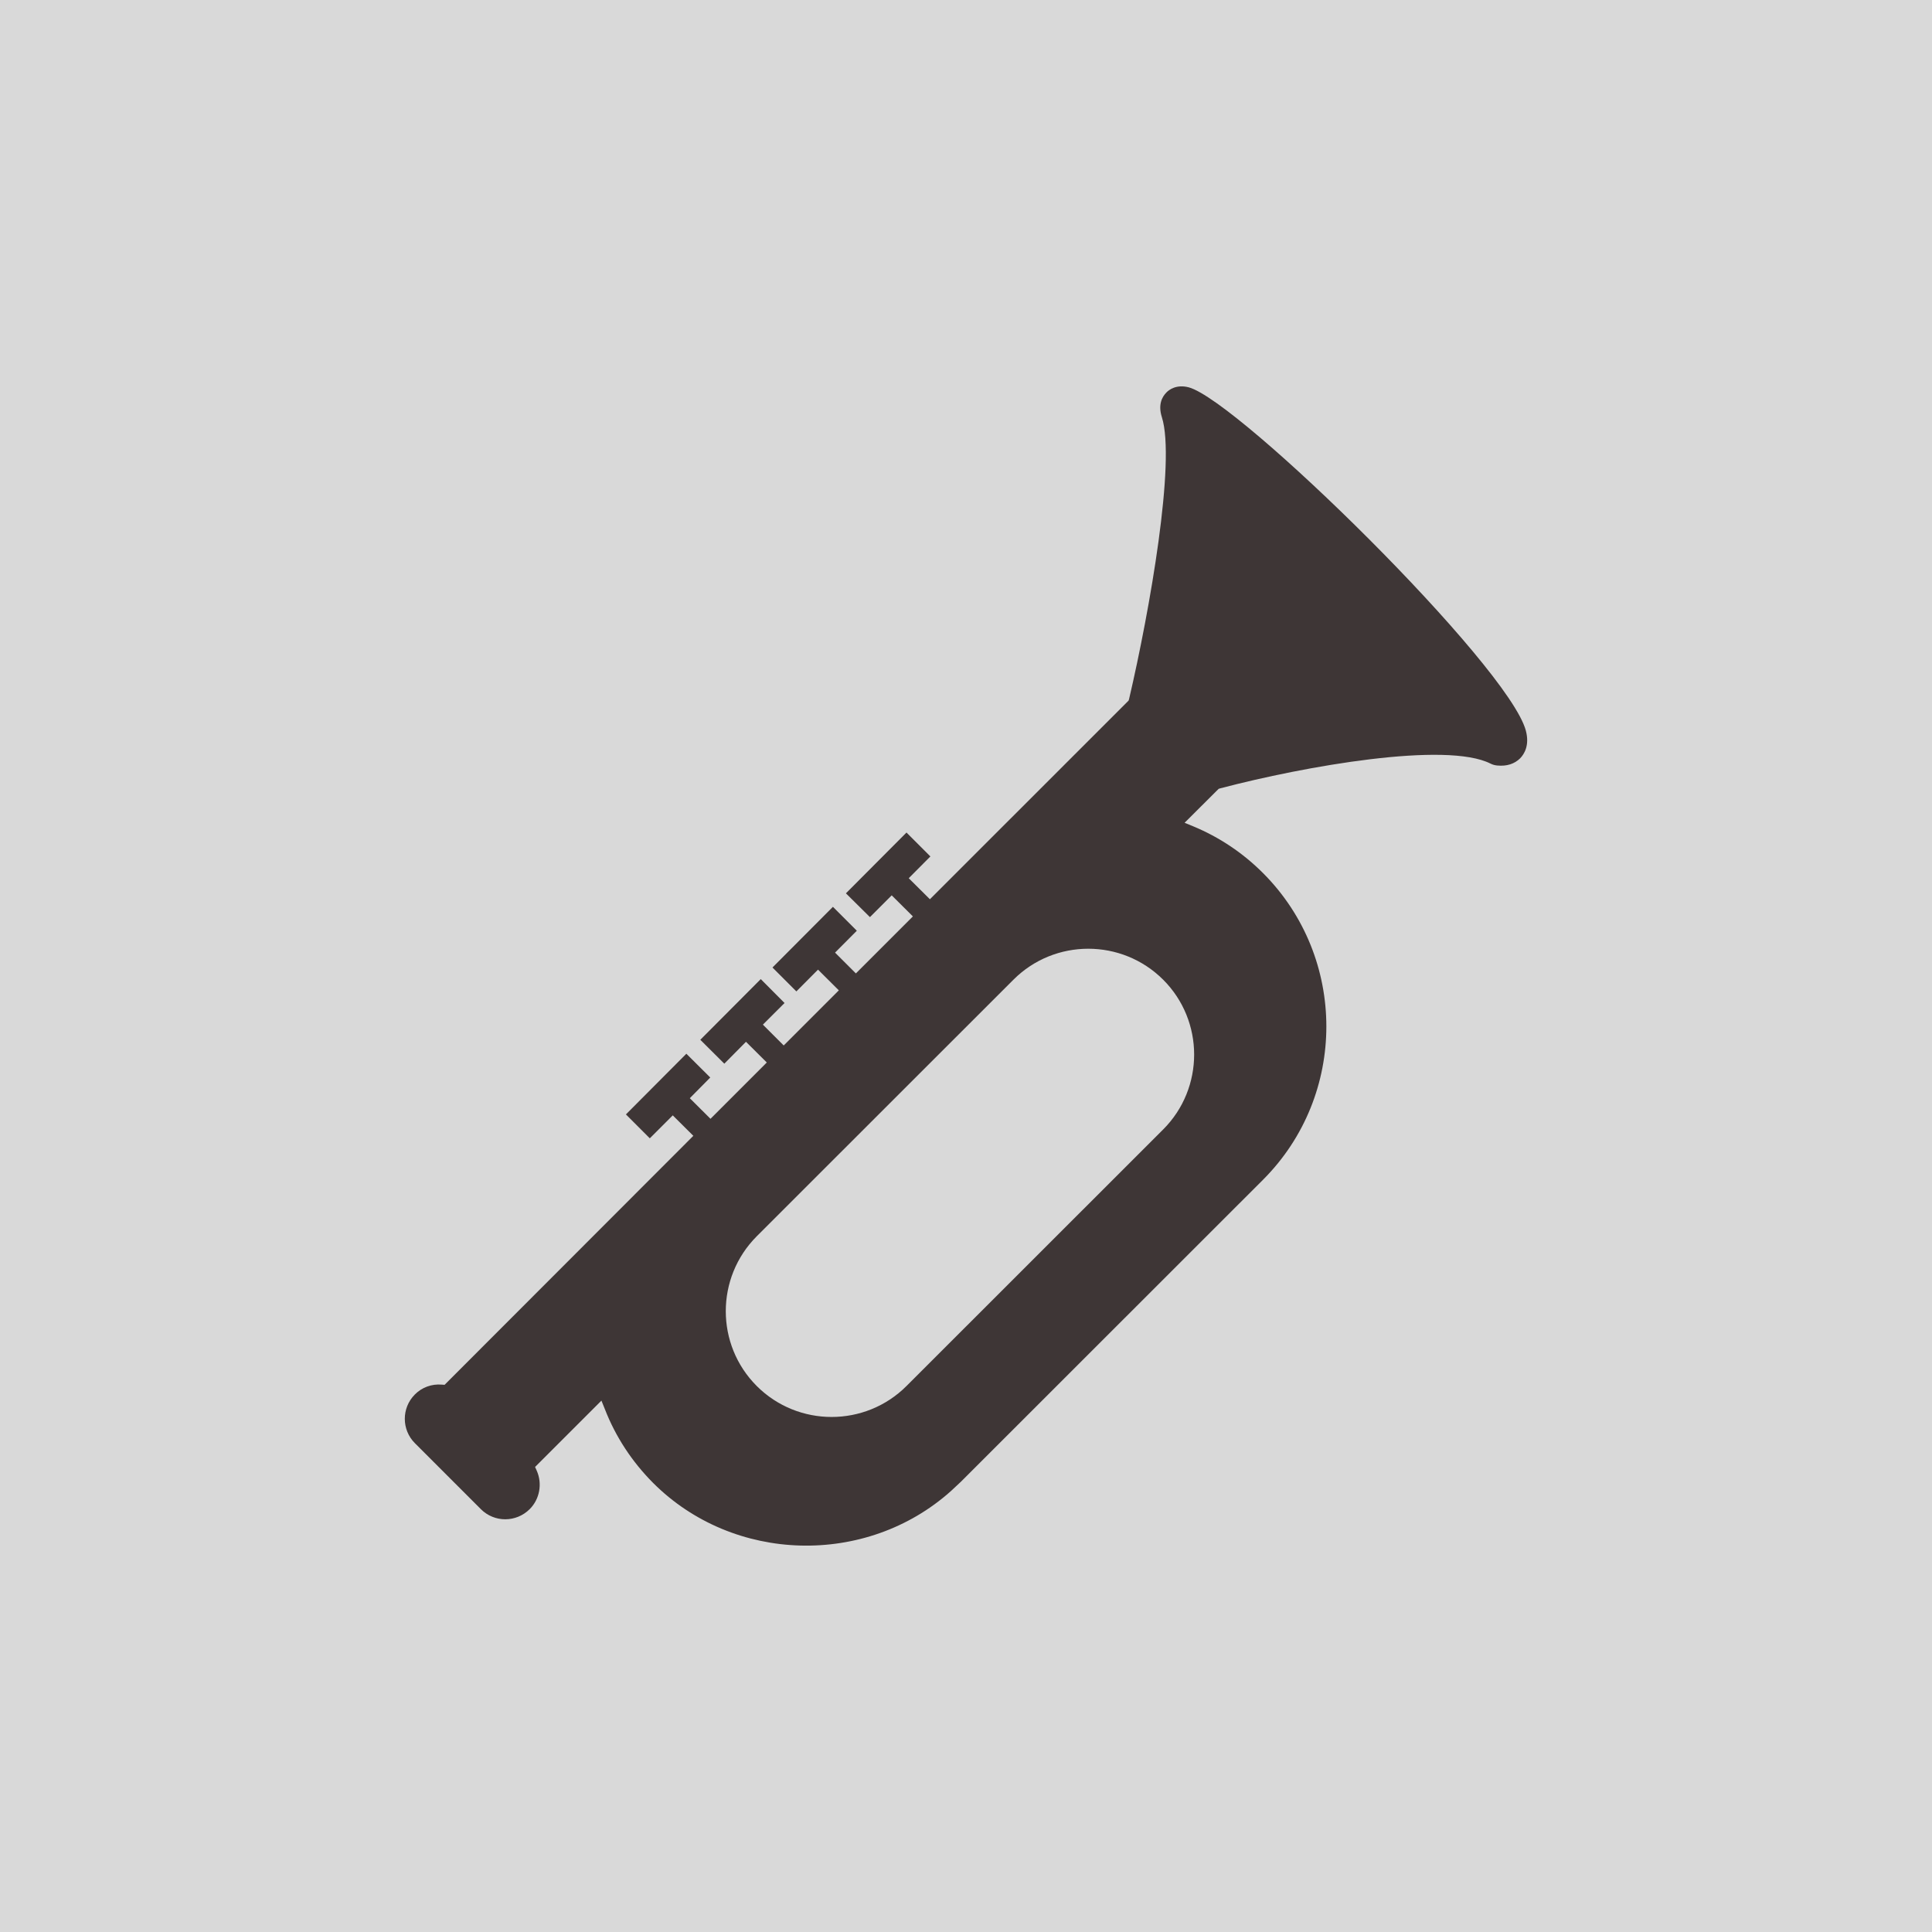
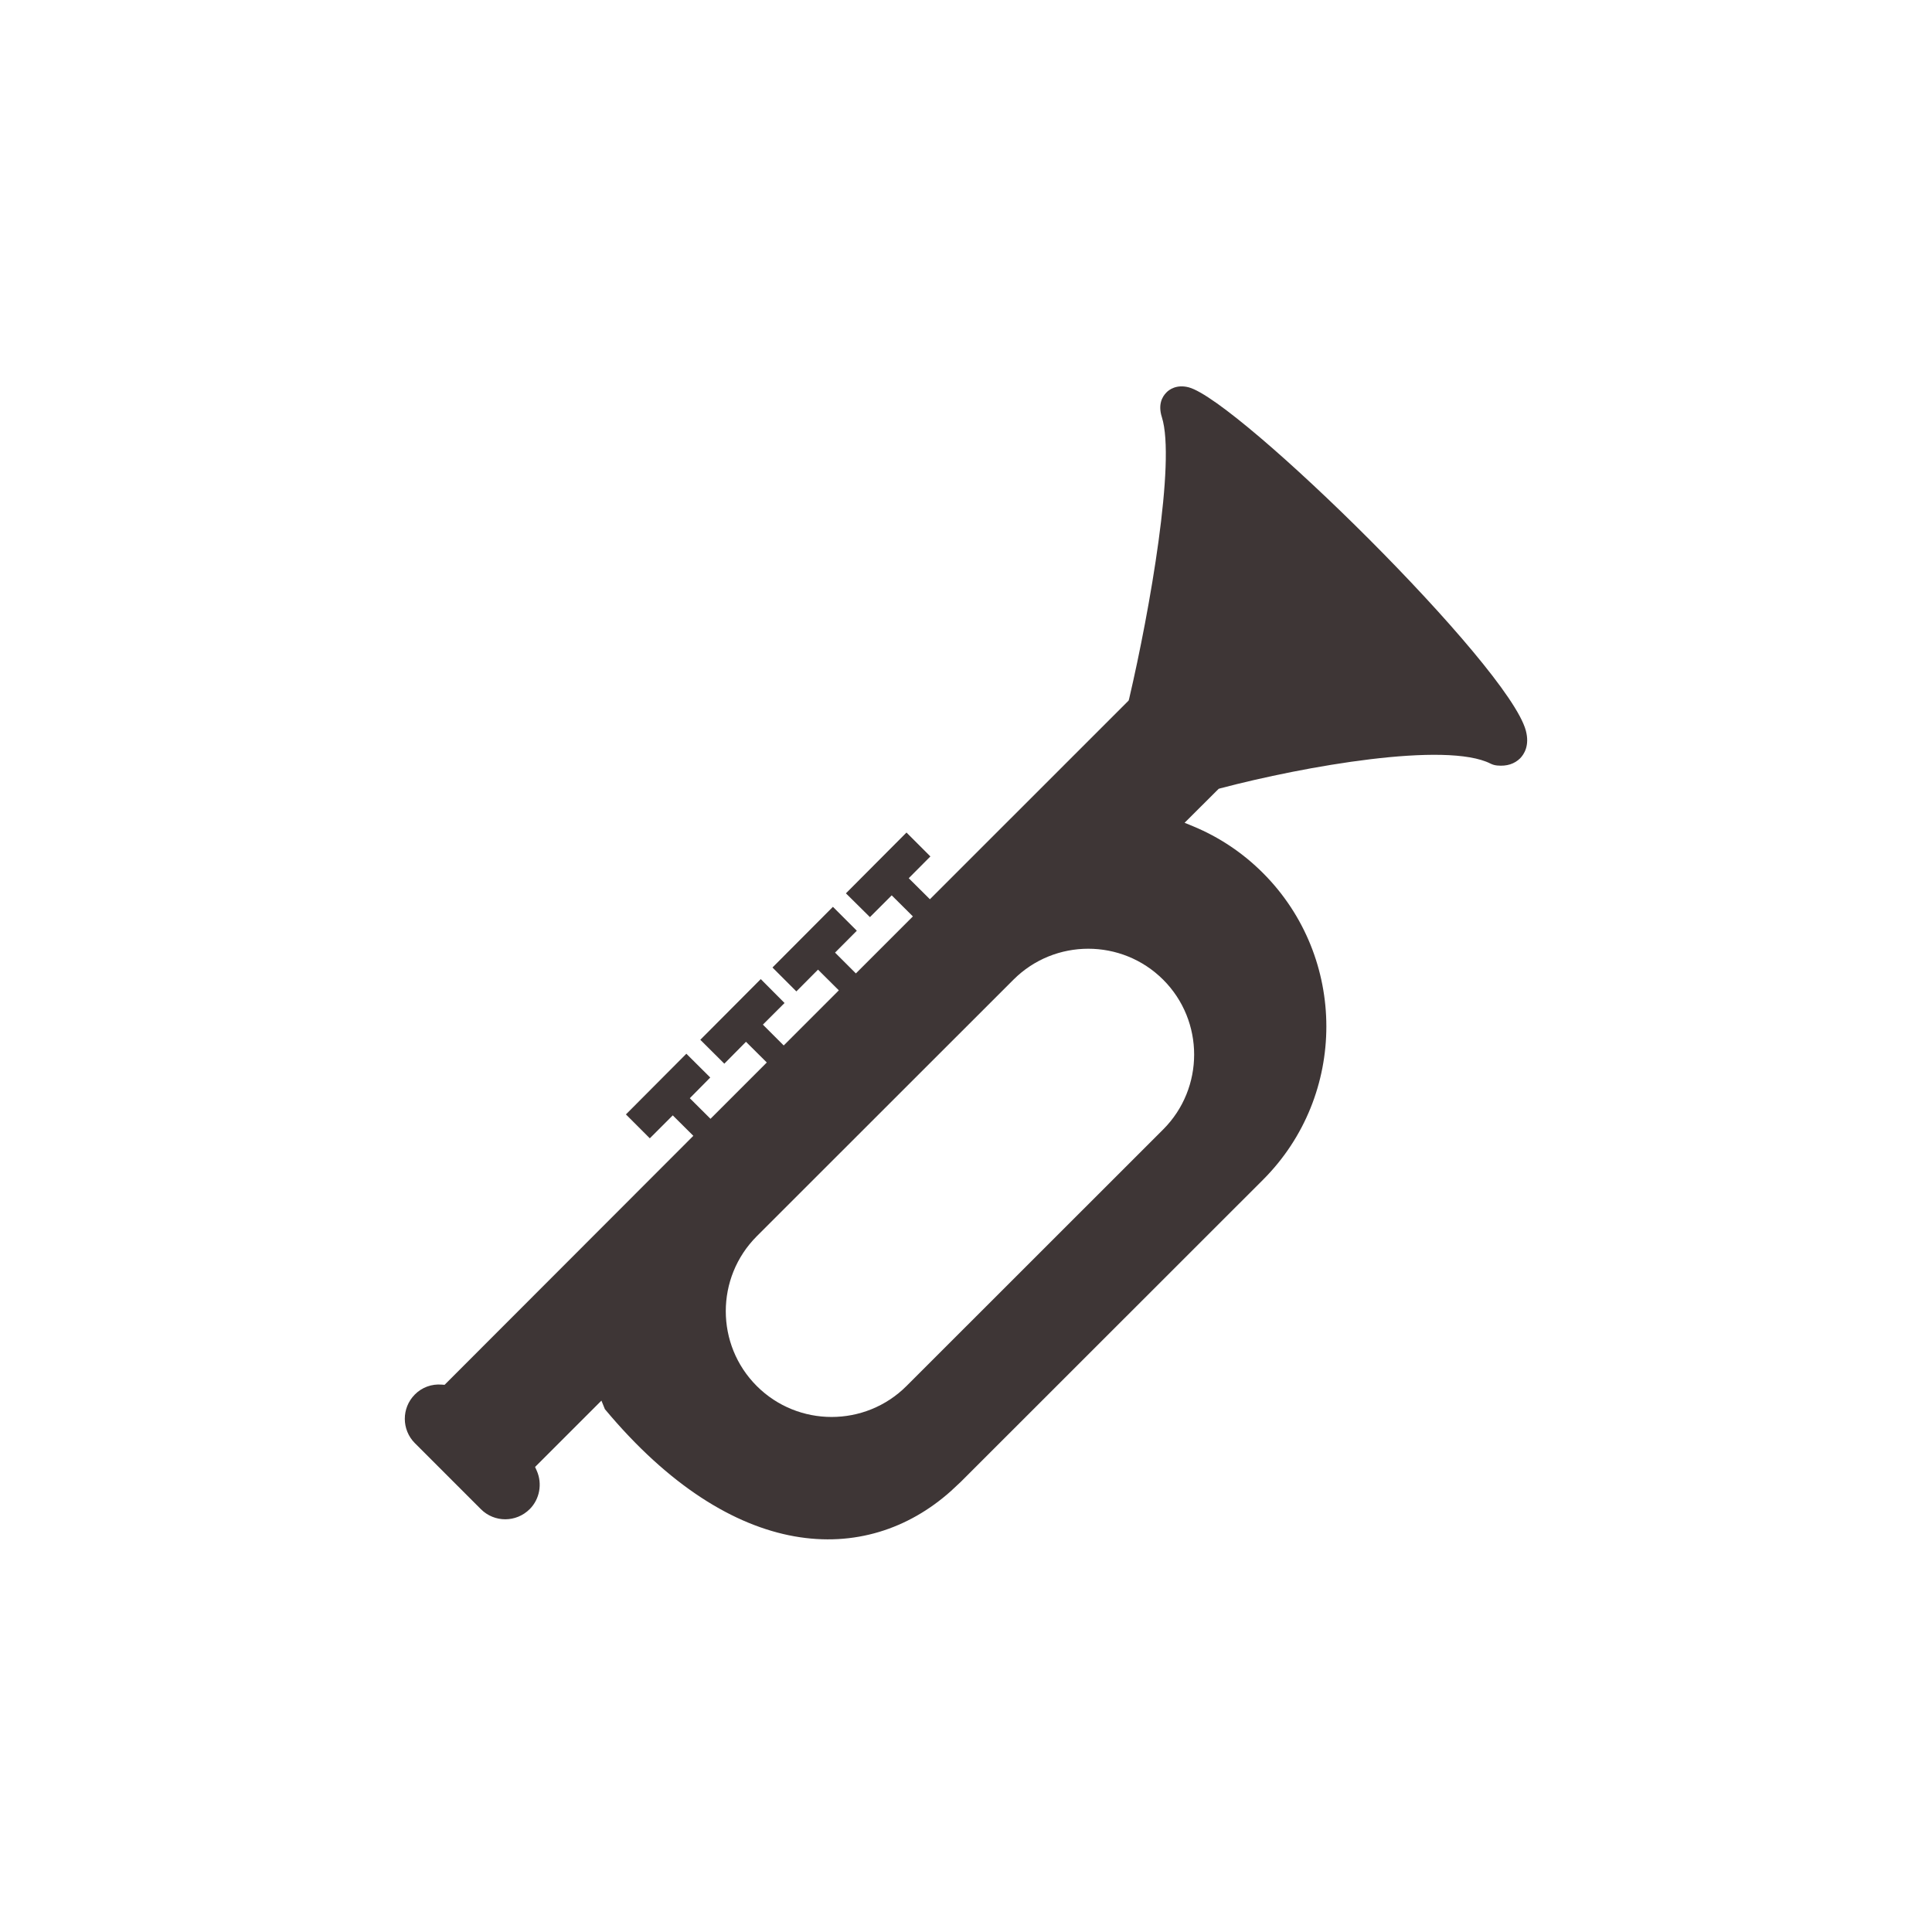
<svg xmlns="http://www.w3.org/2000/svg" width="100" height="100" viewBox="0 0 100 100" fill="none">
-   <rect width="100" height="100" fill="#D9D9D9" />
-   <path d="M78.977 37.815C78.071 34.442 64.112 20.74 61.528 20.048C60.892 19.882 60.506 20.176 60.377 20.311C60.151 20.537 59.93 20.941 60.139 21.596C60.861 23.874 59.52 31.564 58.443 36.174L58.418 36.26L48.132 46.545L47.036 45.456L48.157 44.329L46.92 43.092L43.785 46.239L45.028 47.47L46.155 46.343L47.251 47.433L44.3 50.384L43.222 49.307L44.349 48.174L43.112 46.937L39.983 50.078L41.22 51.315L42.34 50.188L43.418 51.26L40.565 54.113L39.487 53.035L40.608 51.915L39.377 50.678L36.248 53.819L37.491 55.056L38.612 53.923L39.689 54.994L36.775 57.909L35.704 56.843L36.763 55.772L35.526 54.541L32.398 57.682L33.634 58.919L34.822 57.731L35.887 58.79L23.012 71.678L22.871 71.668C22.344 71.623 21.836 71.809 21.469 72.182C20.777 72.88 20.783 74.007 21.475 74.699L24.891 78.115C25.589 78.813 26.716 78.813 27.42 78.11C27.934 77.596 28.081 76.794 27.781 76.12L27.695 75.93L31.13 72.496L31.308 72.937C31.865 74.369 32.71 75.655 33.806 76.757C37.969 80.92 44.832 81.092 49.21 77.186L49.736 76.695L65.373 61.065C69.745 56.693 69.745 49.567 65.373 45.189C64.326 44.142 63.108 43.328 61.748 42.765L61.314 42.587L63.077 40.83L63.157 40.805C67.528 39.654 74.857 38.362 77.153 39.526C77.263 39.581 77.373 39.611 77.502 39.623C77.998 39.669 78.389 39.538 78.683 39.25C78.879 39.048 79.185 38.595 78.977 37.817L78.977 37.815ZM60.206 58.46L46.92 71.74C44.783 73.876 41.306 73.876 39.169 71.74C37.032 69.603 37.032 66.132 39.169 63.989L52.455 50.709C54.592 48.572 58.063 48.572 60.206 50.709C62.343 52.846 62.343 56.323 60.206 58.46Z" fill="#3E3636" />
+   <path d="M78.977 37.815C78.071 34.442 64.112 20.74 61.528 20.048C60.892 19.882 60.506 20.176 60.377 20.311C60.151 20.537 59.93 20.941 60.139 21.596C60.861 23.874 59.52 31.564 58.443 36.174L58.418 36.26L48.132 46.545L47.036 45.456L48.157 44.329L46.92 43.092L43.785 46.239L45.028 47.47L46.155 46.343L47.251 47.433L44.3 50.384L43.222 49.307L44.349 48.174L43.112 46.937L39.983 50.078L41.22 51.315L42.34 50.188L43.418 51.26L40.565 54.113L39.487 53.035L40.608 51.915L39.377 50.678L36.248 53.819L37.491 55.056L38.612 53.923L39.689 54.994L36.775 57.909L35.704 56.843L36.763 55.772L35.526 54.541L32.398 57.682L33.634 58.919L34.822 57.731L35.887 58.79L23.012 71.678L22.871 71.668C22.344 71.623 21.836 71.809 21.469 72.182C20.777 72.88 20.783 74.007 21.475 74.699L24.891 78.115C25.589 78.813 26.716 78.813 27.42 78.11C27.934 77.596 28.081 76.794 27.781 76.12L27.695 75.93L31.13 72.496L31.308 72.937C37.969 80.92 44.832 81.092 49.21 77.186L49.736 76.695L65.373 61.065C69.745 56.693 69.745 49.567 65.373 45.189C64.326 44.142 63.108 43.328 61.748 42.765L61.314 42.587L63.077 40.83L63.157 40.805C67.528 39.654 74.857 38.362 77.153 39.526C77.263 39.581 77.373 39.611 77.502 39.623C77.998 39.669 78.389 39.538 78.683 39.25C78.879 39.048 79.185 38.595 78.977 37.817L78.977 37.815ZM60.206 58.46L46.92 71.74C44.783 73.876 41.306 73.876 39.169 71.74C37.032 69.603 37.032 66.132 39.169 63.989L52.455 50.709C54.592 48.572 58.063 48.572 60.206 50.709C62.343 52.846 62.343 56.323 60.206 58.46Z" fill="#3E3636" />
</svg>